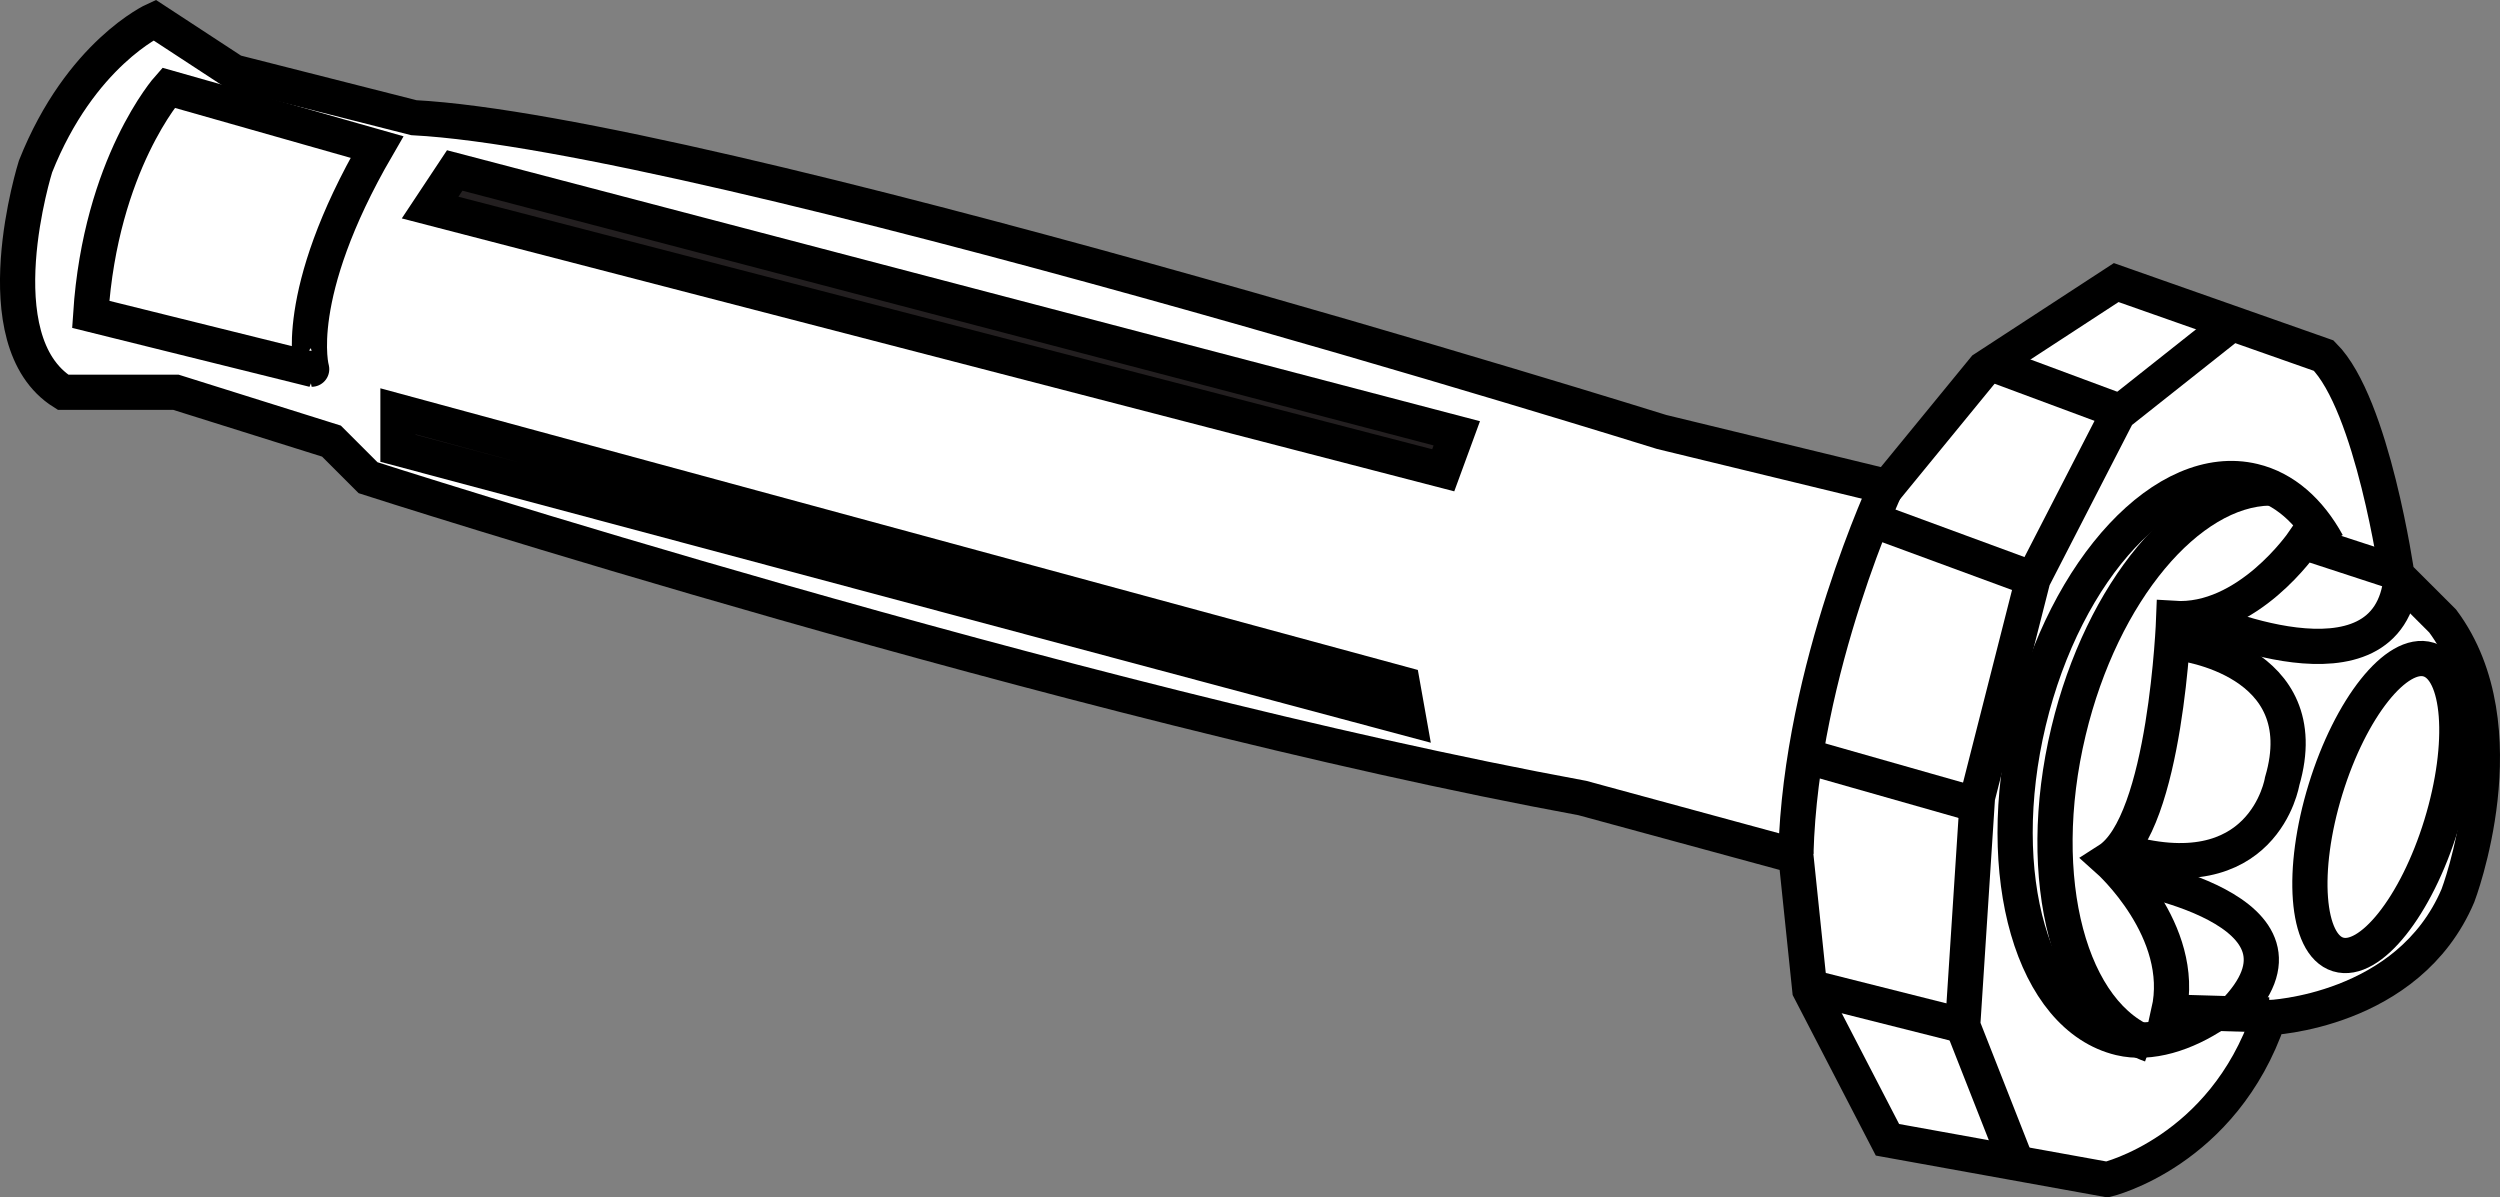
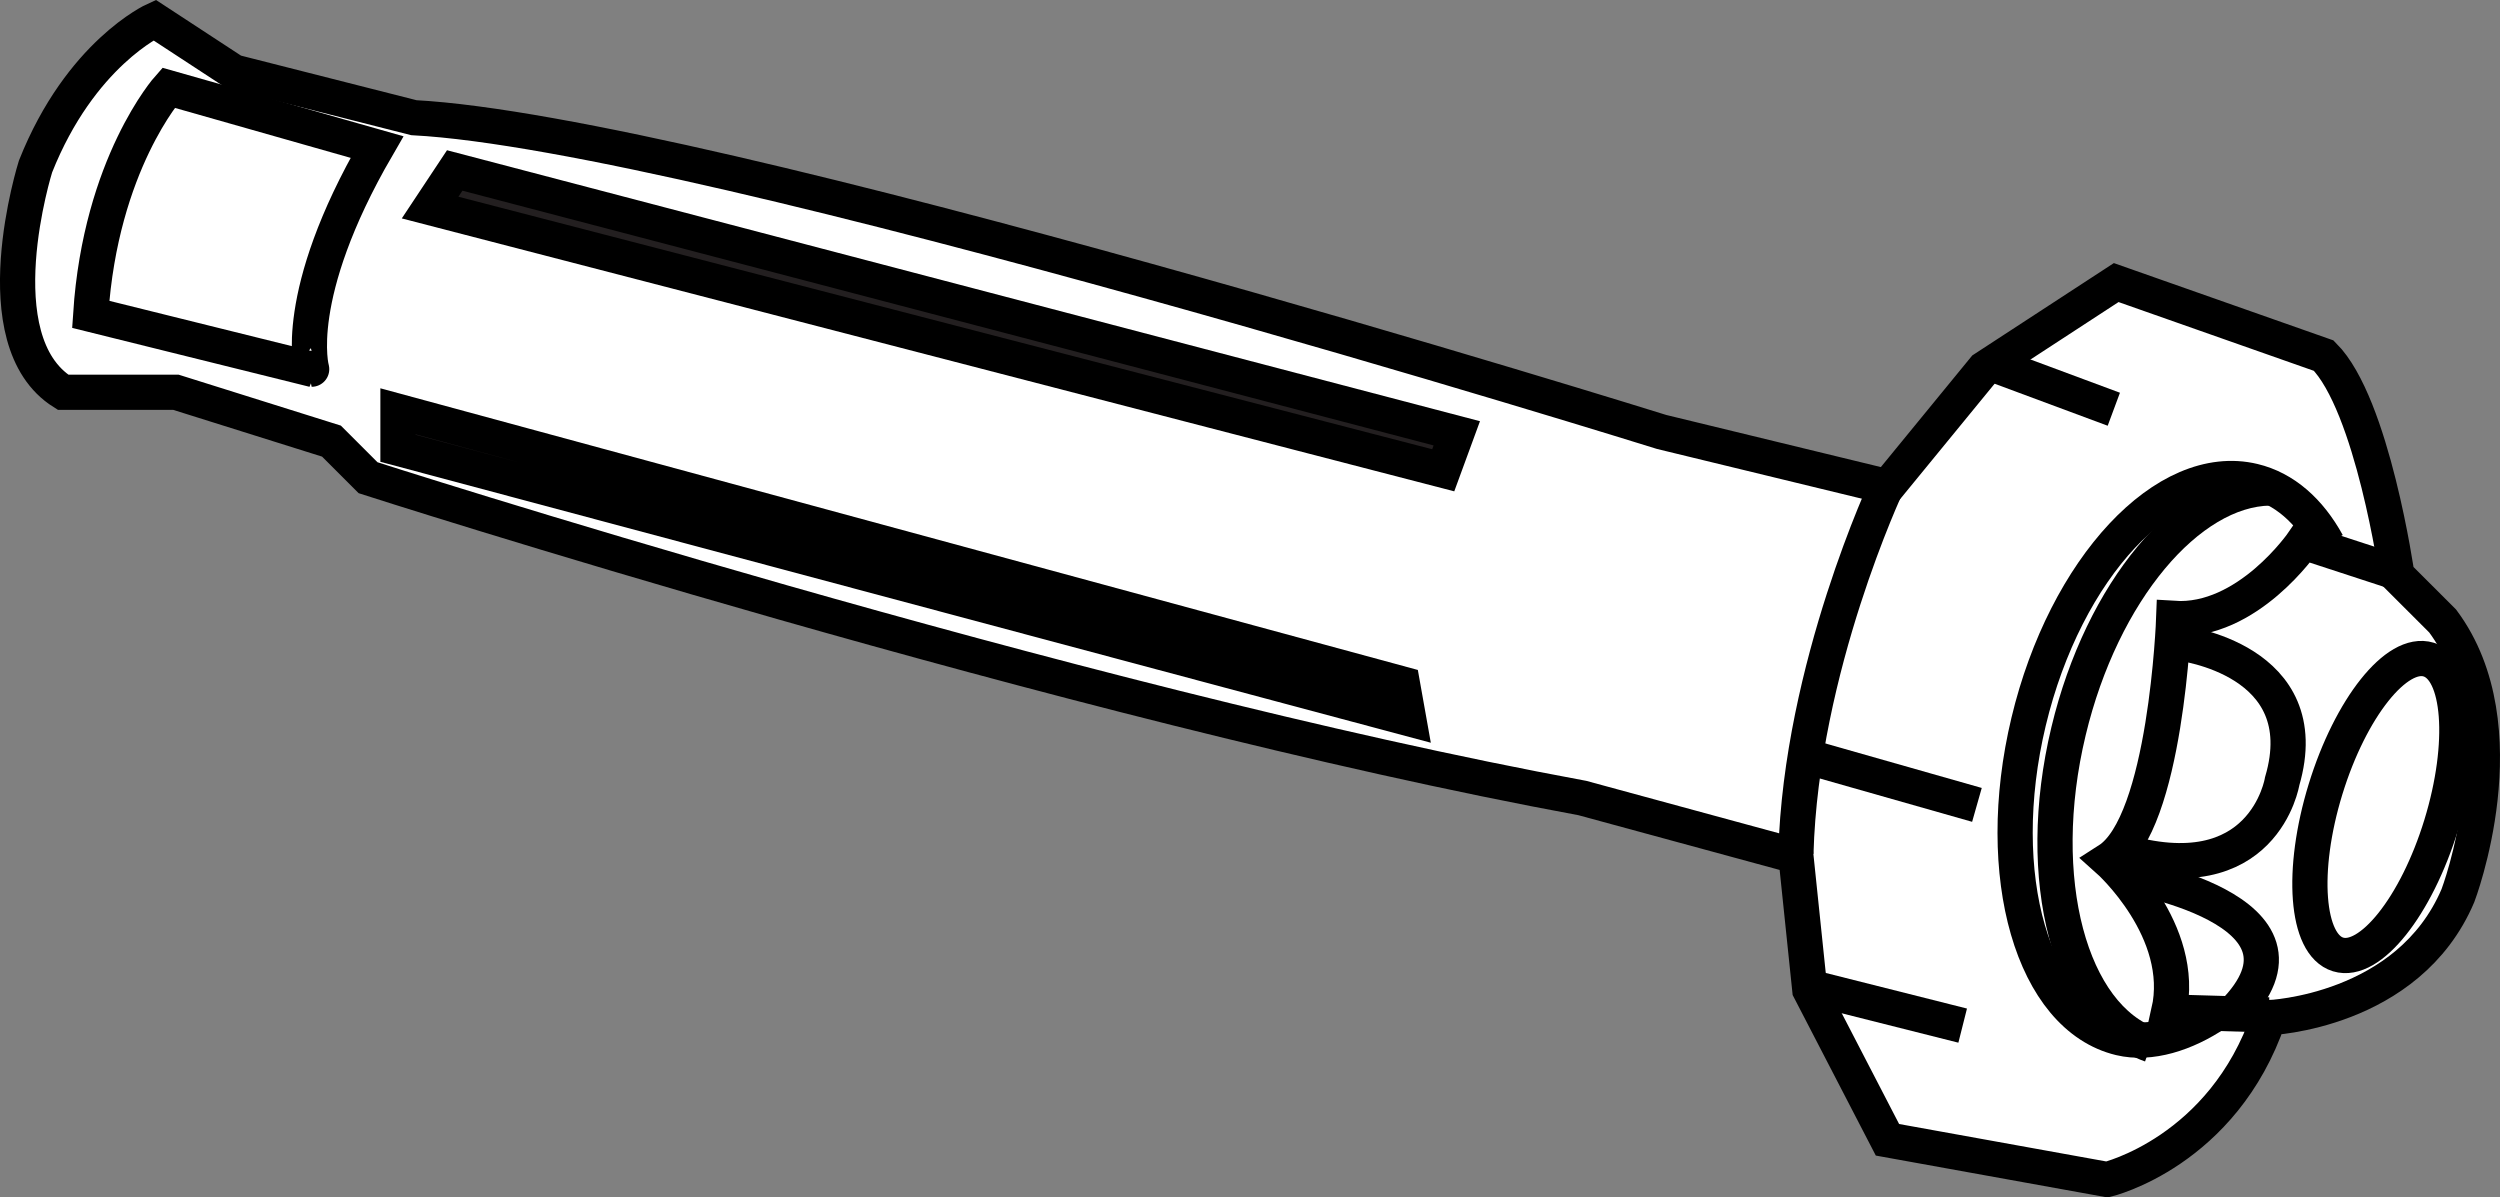
<svg xmlns="http://www.w3.org/2000/svg" version="1.1" id="Image" x="0px" y="0px" width="56.8px" height="27.207px" viewBox="0 0 56.8 27.207" enable-background="new 0 0 56.8 27.207" xml:space="preserve">
  <rect x="0" y="0" width="56.8" height="27.207" fill="#808080" stroke="none" />
  <path fill="#FFFFFF" stroke="#000000" stroke-width="0.8" stroke-miterlimit="10" d="M42.883,11.06l-5.131-1.246  c0,0-21.763-6.793-28.349-7.14l-4.09-1.039L3.51,0.455c0,0-1.684,0.762-2.703,3.328c0,0-1.248,3.953,0.625,5.129  h2.564l3.535,1.11l0.832,0.832c0,0,15.941,5.129,27.588,7.277l4.852,1.32l0.316,3.039l1.764,3.406l4.99,0.902  c0,0,2.634-0.625,3.674-3.676c0,0,3.17-0.121,4.297-2.774c0,0,1.457-3.812-0.346-6.238L54.459,13.072  c0,0-0.554-3.883-1.664-4.992l-4.715-1.66l-3,1.957L42.883,11.06z" />
  <path fill="none" stroke="#000000" stroke-width="0.8" stroke-miterlimit="10" d="M8.565,3.341L3.827,1.994  c0,0-1.541,1.73-1.766,5.148l5.02,1.246C7.081,8.388,6.602,6.724,8.565,3.341z" />
  <polygon fill="#231F20" stroke="#000000" stroke-width="0.8" stroke-miterlimit="10" points="10.331,3.873 9.772,4.716   32.79,10.685 33.098,9.845 " />
  <polygon fill="#231F20" stroke="#000000" stroke-width="0.8" stroke-miterlimit="10" points="9.042,9.345 9.042,10.185   32.004,16.326 31.864,15.541 " />
  <path fill="none" stroke="#000000" stroke-width="0.8" stroke-miterlimit="10" d="M42.883,10.998c0,0-1.965,4.176-2.08,8.391" />
  <path fill="none" stroke="#000000" stroke-width="0.8" stroke-miterlimit="10" d="M54.459,13.009l-2.129-0.696  c0,0-1.262,1.848-2.943,1.738c0,0-0.17,4.652-1.486,5.492c0,0,1.793,1.598,1.373,3.449l2.273,0.066" />
  <path fill="none" stroke="#000000" stroke-width="0.8" stroke-miterlimit="10" d="M50.346,23.025  c-0.688,0.461-1.486,0.722-2.176,0.558c-1.984-0.476-2.916-3.695-2.08-7.187c0.836-3.492,3.123-5.942,5.109-5.465  c0.701,0.168,1.27,0.676,1.678,1.418" />
  <path fill="none" stroke="#000000" stroke-width="0.8" stroke-miterlimit="10" d="M48.868,23.739  c-1.84-0.645-2.678-3.758-1.871-7.125c0.762-3.184,2.726-5.496,4.572-5.527" />
  <path fill="none" stroke="#000000" stroke-width="0.8" stroke-miterlimit="10" d="M55.465,18.74  c-0.568,1.852-1.619,3.168-2.344,2.945c-0.725-0.222-0.854-1.902-0.285-3.754c0.568-1.848,1.617-3.168,2.344-2.945  C55.905,15.209,56.033,16.888,55.465,18.74z" />
-   <polyline fill="none" stroke="#000000" stroke-width="0.8" stroke-miterlimit="10" points="50.766,7.302 48.123,9.396   46.19,13.154 44.928,18.115 44.592,23.302 45.795,26.361 " />
-   <path fill="none" stroke="#000000" stroke-width="0.8" stroke-miterlimit="10" d="M49.914,14.021c0,0,4.379,1.988,4.644-0.91" />
  <path fill="none" stroke="#000000" stroke-width="0.8" stroke-miterlimit="10" d="M49.525,14.611c0,0,3.141,0.363,2.326,3.14  c0,0-0.412,2.57-3.701,1.574" />
  <path fill="none" stroke="#000000" stroke-width="0.8" stroke-miterlimit="10" d="M48.213,19.869c0,0,4.902,0.77,2.504,3.168" />
  <line fill="none" stroke="#000000" stroke-width="0.8" stroke-miterlimit="10" x1="48.026" y1="9.298" x2="45.19" y2="8.244" />
-   <line fill="none" stroke="#000000" stroke-width="0.8" stroke-miterlimit="10" x1="46.19" y1="13.154" x2="42.498" y2="11.795" />
  <line fill="none" stroke="#000000" stroke-width="0.8" stroke-miterlimit="10" x1="44.916" y1="18.287" x2="41.057" y2="17.189" />
  <line fill="none" stroke="#000000" stroke-width="0.8" stroke-miterlimit="10" x1="44.592" y1="23.302" x2="41.12" y2="22.427" />
</svg>